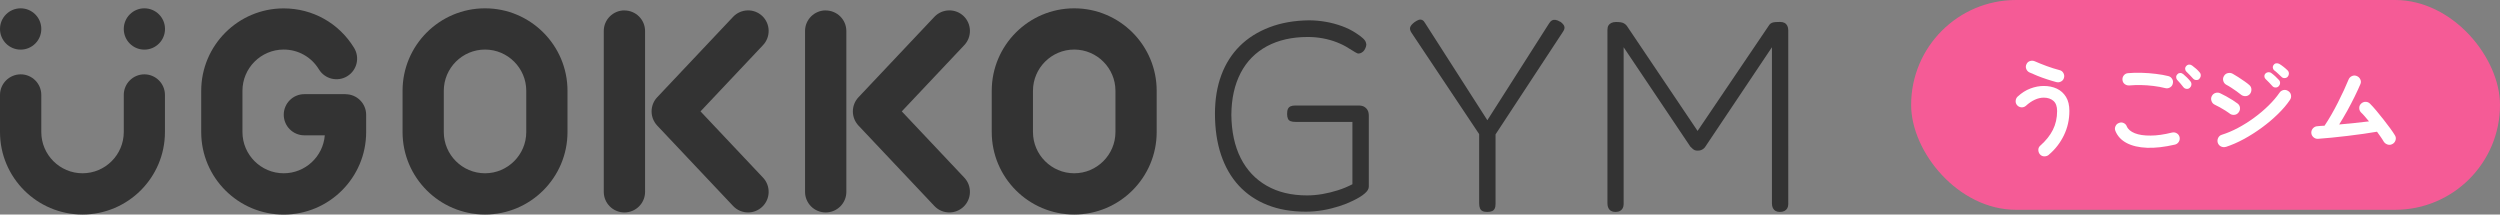
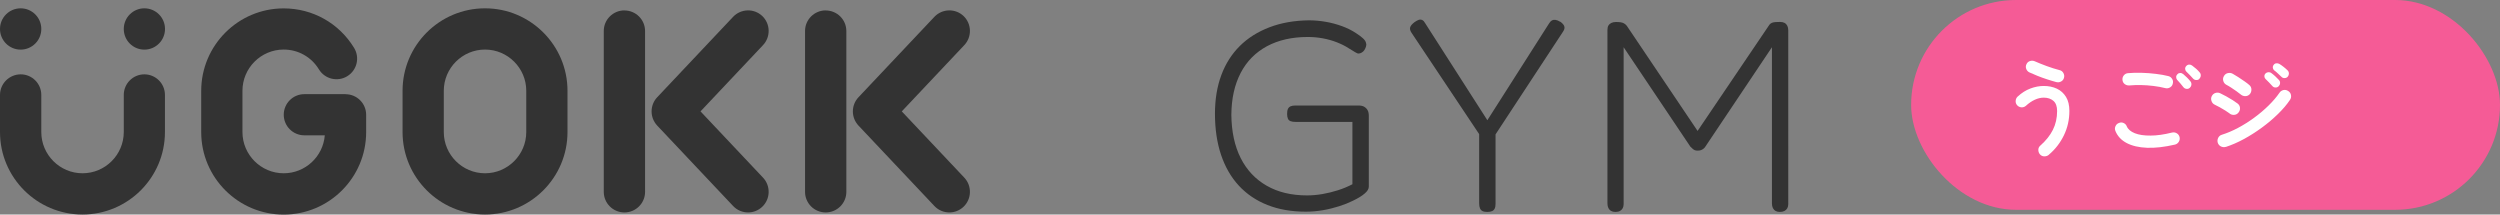
<svg xmlns="http://www.w3.org/2000/svg" id="_レイヤー_2" data-name="レイヤー 2" viewBox="0 0 387.4 33.24">
  <rect x="0" y="0" width="387.4" height="33.24" fill="#808080" stroke="none" />
  <defs>
    <style>
      .cls-1 {
        fill: #f55b96;
      }

      .cls-2 {
        fill: #fff;
      }

      .cls-3 {
        fill: #333;
      }
    </style>
  </defs>
  <g id="_デザイン" data-name="デザイン">
    <g>
      <rect class="cls-1" x="296.15" y="0" width="91.25" height="32.51" rx="16.26" ry="16.26" />
      <g>
        <path class="cls-2" d="M317.5,23.98c-.2,.17-.44,.25-.71,.25s-.5-.11-.68-.31c-.17-.2-.25-.44-.25-.7,0-.27,.11-.49,.31-.66,.85-.75,1.5-1.56,1.94-2.43,.44-.87,.66-1.85,.66-2.93,0-.71-.19-1.24-.57-1.57-.38-.33-.88-.5-1.5-.5-.46,0-.93,.11-1.4,.33-.47,.22-.93,.53-1.37,.94-.2,.17-.44,.25-.7,.23-.26-.02-.48-.13-.66-.33-.17-.2-.25-.43-.22-.7,.02-.26,.13-.48,.32-.65,.62-.57,1.27-.98,1.97-1.24,.69-.26,1.38-.39,2.06-.39,.76,0,1.43,.14,2.03,.42,.6,.28,1.07,.71,1.42,1.28,.35,.57,.52,1.29,.52,2.17,0,1.35-.28,2.61-.85,3.78s-1.34,2.17-2.34,3.01Zm1.18-11.25c-.47-.13-.96-.27-1.47-.44-.51-.17-1.01-.34-1.49-.54s-.9-.37-1.26-.54c-.23-.12-.39-.3-.48-.55-.09-.25-.07-.49,.05-.73,.12-.25,.31-.41,.57-.48,.26-.07,.51-.05,.74,.06,.53,.23,1.14,.48,1.82,.73,.68,.25,1.35,.46,2,.63,.26,.06,.45,.21,.58,.44,.13,.23,.17,.47,.1,.73-.06,.26-.21,.45-.44,.58-.23,.13-.47,.17-.73,.1Z" />
        <path class="cls-2" d="M337.02,22.41c-1.61,.37-3.05,.54-4.31,.49-1.26-.05-2.31-.29-3.15-.73-.84-.44-1.42-1.06-1.75-1.86-.11-.25-.11-.49,0-.74,.11-.25,.28-.42,.53-.51,.25-.11,.49-.11,.73,0,.24,.11,.41,.28,.5,.53,.2,.46,.62,.81,1.25,1.06,.63,.25,1.44,.37,2.42,.36,.99,0,2.1-.16,3.34-.47,.27-.06,.51-.02,.74,.12s.37,.34,.43,.6c.05,.26,.01,.5-.13,.72-.14,.22-.34,.37-.59,.43Zm-1.47-8.75c-.58-.15-1.19-.26-1.85-.34-.66-.08-1.3-.13-1.94-.14-.64-.01-1.24,.01-1.79,.06-.27,.02-.5-.05-.71-.2-.21-.15-.33-.37-.36-.63-.03-.27,.03-.5,.19-.71,.16-.21,.37-.33,.64-.36,.64-.06,1.34-.08,2.11-.06s1.52,.08,2.25,.17c.73,.09,1.37,.2,1.91,.34,.26,.06,.45,.21,.59,.43,.14,.22,.18,.46,.11,.72-.05,.26-.19,.46-.42,.6s-.47,.18-.73,.12Zm3.78-.05c-.14,.13-.31,.18-.51,.16-.2-.02-.36-.11-.48-.26-.12-.16-.27-.35-.46-.57-.19-.22-.36-.41-.52-.58-.1-.12-.14-.26-.14-.43,0-.17,.08-.32,.22-.45,.12-.12,.26-.17,.42-.17,.17,0,.32,.07,.46,.18,.16,.13,.35,.3,.57,.52,.22,.22,.4,.42,.54,.6,.12,.15,.17,.32,.15,.51-.02,.19-.1,.35-.25,.48Zm1.49-1.39c-.13,.13-.29,.19-.49,.18-.2,0-.36-.08-.49-.22-.14-.15-.31-.33-.5-.54s-.38-.39-.55-.55c-.11-.11-.17-.24-.18-.41-.01-.17,.05-.32,.18-.46,.12-.13,.26-.2,.43-.21,.17-.01,.33,.04,.46,.14,.17,.12,.37,.28,.6,.48,.23,.2,.42,.39,.57,.58,.13,.14,.19,.3,.18,.49,0,.19-.08,.35-.22,.5Z" />
        <path class="cls-2" d="M345.5,17.58c-.15-.12-.37-.26-.65-.44s-.58-.35-.88-.52c-.3-.17-.56-.3-.78-.4-.25-.12-.41-.31-.5-.58-.09-.27-.07-.52,.05-.75,.13-.25,.32-.41,.58-.49,.26-.08,.51-.06,.74,.06,.26,.12,.56,.27,.9,.46,.35,.19,.69,.39,1.02,.6s.59,.39,.78,.54c.21,.17,.33,.39,.35,.66,.02,.27-.06,.51-.24,.73-.17,.21-.39,.33-.66,.35-.27,.02-.51-.05-.73-.22Zm-.59,5.18c-.27,.07-.52,.05-.76-.07-.24-.12-.4-.32-.49-.58-.07-.26-.05-.51,.07-.75s.31-.41,.57-.48c.82-.26,1.66-.61,2.52-1.07,.86-.46,1.69-.98,2.5-1.58,.81-.59,1.55-1.22,2.22-1.88s1.24-1.32,1.69-1.98c.15-.22,.36-.36,.62-.42,.27-.05,.51,0,.74,.16,.23,.15,.38,.36,.42,.62,.05,.27,0,.51-.15,.74-.49,.73-1.11,1.46-1.87,2.2-.76,.74-1.59,1.45-2.5,2.11-.91,.67-1.84,1.26-2.8,1.78s-1.89,.92-2.78,1.21Zm2.29-8.14c-.15-.13-.36-.29-.63-.48-.27-.19-.55-.38-.84-.57-.29-.19-.54-.33-.75-.44-.23-.13-.39-.33-.46-.59-.08-.27-.04-.52,.1-.75,.14-.25,.34-.4,.61-.46,.27-.06,.52-.03,.75,.1,.23,.13,.52,.3,.86,.52,.34,.22,.66,.44,.98,.66,.32,.22,.57,.42,.75,.58,.2,.18,.31,.41,.31,.69s-.08,.52-.26,.72c-.19,.2-.42,.3-.69,.3s-.51-.09-.72-.27Zm5.9-1.26c-.13,.14-.29,.21-.49,.2-.2,0-.36-.08-.49-.23-.14-.15-.31-.33-.5-.54-.2-.21-.38-.39-.55-.55-.11-.1-.17-.23-.18-.4s.05-.33,.18-.46c.12-.12,.26-.18,.43-.19,.17-.01,.33,.03,.46,.13,.17,.12,.37,.28,.6,.49s.42,.4,.57,.57c.14,.14,.2,.3,.19,.5-.01,.19-.09,.36-.22,.5Zm.43-1.46c-.14-.14-.31-.31-.53-.5-.21-.2-.41-.37-.59-.5-.12-.1-.19-.23-.21-.4-.02-.17,.03-.33,.14-.46,.11-.14,.24-.22,.41-.23,.17-.02,.32,.02,.47,.1,.18,.11,.39,.25,.63,.44,.24,.19,.45,.37,.62,.54,.14,.13,.21,.29,.22,.48,0,.19-.06,.36-.18,.51-.12,.14-.27,.21-.47,.22-.2,.01-.37-.05-.5-.19Z" />
-         <path class="cls-2" d="M370.7,22.33c-.23,.13-.48,.15-.74,.06-.26-.09-.46-.25-.6-.48-.11-.19-.25-.42-.43-.67-.18-.26-.38-.53-.59-.83-.62,.11-1.32,.22-2.11,.33-.79,.11-1.61,.22-2.46,.32-.85,.1-1.67,.19-2.46,.27-.79,.08-1.49,.14-2.1,.18-.27,.02-.5-.06-.71-.24-.21-.18-.32-.41-.34-.67-.01-.28,.08-.52,.26-.72,.19-.2,.41-.31,.68-.32,.17-.02,.35-.04,.53-.05,.18-.01,.37-.02,.58-.03,.32-.47,.66-1.02,1.02-1.64,.36-.62,.71-1.27,1.05-1.94,.34-.67,.65-1.32,.94-1.94,.28-.62,.51-1.15,.7-1.6,.1-.26,.27-.44,.51-.56,.25-.12,.5-.13,.75-.03,.26,.1,.45,.27,.57,.52,.12,.25,.13,.5,.02,.74-.23,.55-.53,1.19-.88,1.91-.35,.72-.74,1.46-1.15,2.21-.42,.75-.84,1.46-1.26,2.14,.79-.07,1.59-.15,2.39-.23,.81-.08,1.55-.16,2.23-.25-.22-.28-.44-.54-.66-.78-.21-.25-.41-.45-.59-.62-.18-.2-.27-.44-.26-.7,0-.27,.11-.49,.31-.67,.2-.18,.44-.27,.7-.26,.27,.01,.49,.11,.67,.3,.28,.28,.6,.63,.96,1.06,.36,.43,.73,.89,1.11,1.37,.38,.48,.73,.94,1.05,1.38,.32,.44,.57,.81,.74,1.1,.14,.23,.17,.49,.08,.75-.09,.27-.25,.46-.5,.59Z" />
      </g>
    </g>
    <g>
      <g>
        <circle class="cls-3" cx="3.2" cy="4.49" r="3.2" />
        <path class="cls-3" d="M22.37,1.29c-1.76,0-3.19,1.43-3.19,3.2s1.43,3.2,3.19,3.2,3.2-1.43,3.2-3.2-1.43-3.2-3.2-3.2Z" />
        <path class="cls-3" d="M22.37,11.52c-1.76,0-3.19,1.43-3.19,3.19v5.75c0,3.52-2.87,6.39-6.39,6.39s-6.39-2.87-6.39-6.39v-5.75c0-1.76-1.43-3.19-3.19-3.19S0,12.95,0,14.71v5.75C0,27.51,5.73,33.24,12.78,33.24s12.78-5.73,12.78-12.78v-5.75c0-1.76-1.43-3.19-3.19-3.19Z" />
        <path class="cls-3" d="M75.16,1.29c-7.05,0-12.78,5.73-12.78,12.78v6.39c0,7.05,5.73,12.78,12.78,12.78s12.78-5.73,12.78-12.78v-6.39c0-7.05-5.73-12.78-12.78-12.78Zm6.39,19.17c0,3.52-2.87,6.39-6.39,6.39s-6.39-2.87-6.39-6.39v-6.39c0-3.52,2.87-6.39,6.39-6.39s6.39,2.87,6.39,6.39v6.39Z" />
        <path class="cls-3" d="M53.55,14.59h-6.39c-1.76,0-3.19,1.43-3.19,3.19s1.43,3.19,3.19,3.19h3.17c-.26,3.29-3.02,5.88-6.37,5.88-3.52,0-6.39-2.87-6.39-6.39v-6.39c0-3.52,2.87-6.39,6.39-6.39,2.25,0,4.29,1.15,5.46,3.07,.92,1.51,2.89,1.98,4.39,1.06,1.51-.92,1.98-2.89,1.06-4.39-2.34-3.83-6.42-6.12-10.91-6.12-7.05,0-12.78,5.73-12.78,12.78v6.39c0,7.05,5.73,12.78,12.78,12.78s12.78-5.73,12.78-12.78v-2.68c0-1.76-1.43-3.19-3.19-3.19Z" />
-         <path class="cls-3" d="M166.46,1.29c-7.05,0-12.78,5.73-12.78,12.78v6.39c0,7.05,5.73,12.78,12.78,12.78s12.78-5.73,12.78-12.78v-6.39c0-7.05-5.73-12.78-12.78-12.78Zm6.39,19.17c0,3.52-2.87,6.39-6.39,6.39s-6.39-2.87-6.39-6.39v-6.39c0-3.52,2.87-6.39,6.39-6.39s6.39,2.87,6.39,6.39v6.39Z" />
        <path class="cls-3" d="M127.95,1.61c-1.76,0-3.2,1.43-3.2,3.19V29.73c0,1.76,1.43,3.19,3.2,3.19s3.2-1.43,3.2-3.19V4.81c0-1.76-1.43-3.19-3.2-3.19Z" />
        <path class="cls-3" d="M149.31,2.48c-1.28-1.21-3.3-1.15-4.52,.13l-11.76,12.46c-1.16,1.23-1.16,3.15,0,4.39l11.76,12.46c.63,.67,1.48,1,2.32,1,.79,0,1.57-.29,2.19-.87,1.28-1.21,1.34-3.23,.13-4.52l-9.69-10.27,9.69-10.27c1.21-1.28,1.15-3.31-.13-4.52Z" />
        <path class="cls-3" d="M96.76,1.61c-1.76,0-3.2,1.43-3.2,3.19V29.73c0,1.76,1.43,3.19,3.2,3.19s3.2-1.43,3.2-3.19V4.81c0-1.76-1.43-3.19-3.2-3.19Z" />
        <path class="cls-3" d="M118.12,2.48c-1.28-1.21-3.3-1.15-4.52,.13l-11.76,12.46c-1.16,1.23-1.16,3.15,0,4.39l11.76,12.46c.63,.67,1.48,1,2.32,1,.79,0,1.57-.29,2.19-.87,1.28-1.21,1.34-3.23,.13-4.52l-9.69-10.27,9.69-10.27c1.21-1.28,1.15-3.31-.13-4.52Z" />
      </g>
      <g>
        <path class="cls-3" d="M202.36,32.8c-2.22,0-4.2-.34-5.95-1.03-1.74-.69-3.22-1.69-4.43-2.99-1.21-1.31-2.13-2.9-2.76-4.77-.63-1.87-.95-4-.95-6.39,0-2.22,.33-4.22,.99-5.99,.66-1.77,1.62-3.27,2.87-4.51s2.78-2.2,4.58-2.89c1.8-.69,3.84-1.05,6.12-1.08,.87,0,1.74,.08,2.61,.23,.87,.15,1.71,.38,2.51,.67,.8,.29,1.52,.65,2.17,1.08,.45,.28,.81,.56,1.1,.82,.28,.27,.44,.51,.46,.74,.06,.14,.06,.31,0,.51-.06,.2-.14,.38-.25,.55-.11,.17-.25,.3-.42,.4-.17,.1-.35,.15-.55,.15-.06,0-.21-.07-.46-.21-.25-.14-.58-.34-.97-.59-.56-.37-1.19-.68-1.88-.95-.69-.27-1.41-.47-2.17-.61-.76-.14-1.53-.21-2.32-.21-2.45,0-4.55,.48-6.33,1.43-1.77,.96-3.13,2.33-4.07,4.13-.94,1.8-1.43,3.96-1.45,6.5,.03,2.61,.51,4.85,1.45,6.71,.94,1.86,2.28,3.28,4.03,4.28,1.74,1,3.82,1.5,6.24,1.5,.79,0,1.59-.07,2.4-.21,.81-.14,1.62-.34,2.4-.59,.79-.25,1.53-.56,2.24-.93v-9.66h-8.81c-.31,0-.56-.03-.76-.11-.2-.07-.34-.2-.42-.38-.08-.18-.13-.43-.13-.74,0-.34,.04-.6,.13-.78,.08-.18,.22-.32,.4-.4,.18-.08,.43-.13,.74-.13h9.78c.37,0,.66,.06,.89,.19,.22,.13,.4,.3,.53,.53,.13,.23,.19,.52,.19,.89v10.97c0,.34-.21,.69-.63,1.05-.42,.37-1.04,.75-1.86,1.14-.62,.31-1.32,.59-2.11,.84-.79,.25-1.62,.46-2.49,.61-.87,.15-1.76,.23-2.66,.23Z" />
        <path class="cls-3" d="M241.79,3.36c.37,.28,.58,.54,.63,.78,.06,.24-.03,.51-.25,.82l-10.42,15.86v10.75c0,.31-.04,.56-.13,.74-.08,.18-.22,.32-.4,.4-.18,.08-.43,.13-.74,.13s-.56-.04-.74-.13c-.18-.08-.32-.23-.4-.42s-.13-.46-.13-.8v-10.71l-10.5-15.73c-.2-.31-.26-.58-.19-.82,.07-.24,.29-.5,.65-.78,.28-.2,.51-.32,.7-.38,.18-.06,.36-.04,.53,.04,.17,.08,.32,.25,.46,.51l9.62,15.01,9.57-15.01c.14-.22,.29-.38,.44-.46,.15-.08,.34-.11,.55-.08,.21,.03,.46,.13,.74,.3Z" />
        <path class="cls-3" d="M250.31,32.84c-.25,0-.47-.05-.65-.15-.18-.1-.32-.25-.42-.44-.1-.2-.15-.44-.15-.72V4.63c0-.28,.05-.51,.15-.67,.1-.17,.25-.3,.44-.4,.2-.1,.44-.15,.72-.15s.52,.01,.72,.04c.2,.03,.37,.08,.53,.17,.15,.08,.3,.21,.44,.38l11.81,17.54h-1.69l11.98-17.71c.11-.14,.25-.24,.4-.3,.15-.06,.34-.09,.55-.11,.21-.01,.44-.02,.7-.02,.28,0,.51,.05,.7,.15,.18,.1,.32,.25,.42,.44,.1,.2,.15,.44,.15,.72V31.62c0,.25-.05,.47-.15,.65-.1,.18-.25,.32-.44,.42-.2,.1-.44,.15-.72,.15-.25,0-.47-.05-.65-.15-.18-.1-.32-.25-.42-.44-.1-.2-.15-.44-.15-.72V7.32l-10.37,15.48c-.08,.11-.18,.21-.3,.29-.11,.08-.24,.15-.38,.19-.14,.04-.3,.06-.46,.06s-.31-.02-.42-.06c-.11-.04-.22-.11-.32-.19-.1-.08-.23-.21-.4-.38l-10.33-15.39V31.62c0,.25-.05,.47-.15,.65s-.24,.32-.42,.42c-.18,.1-.42,.15-.7,.15Z" />
      </g>
    </g>
  </g>
</svg>